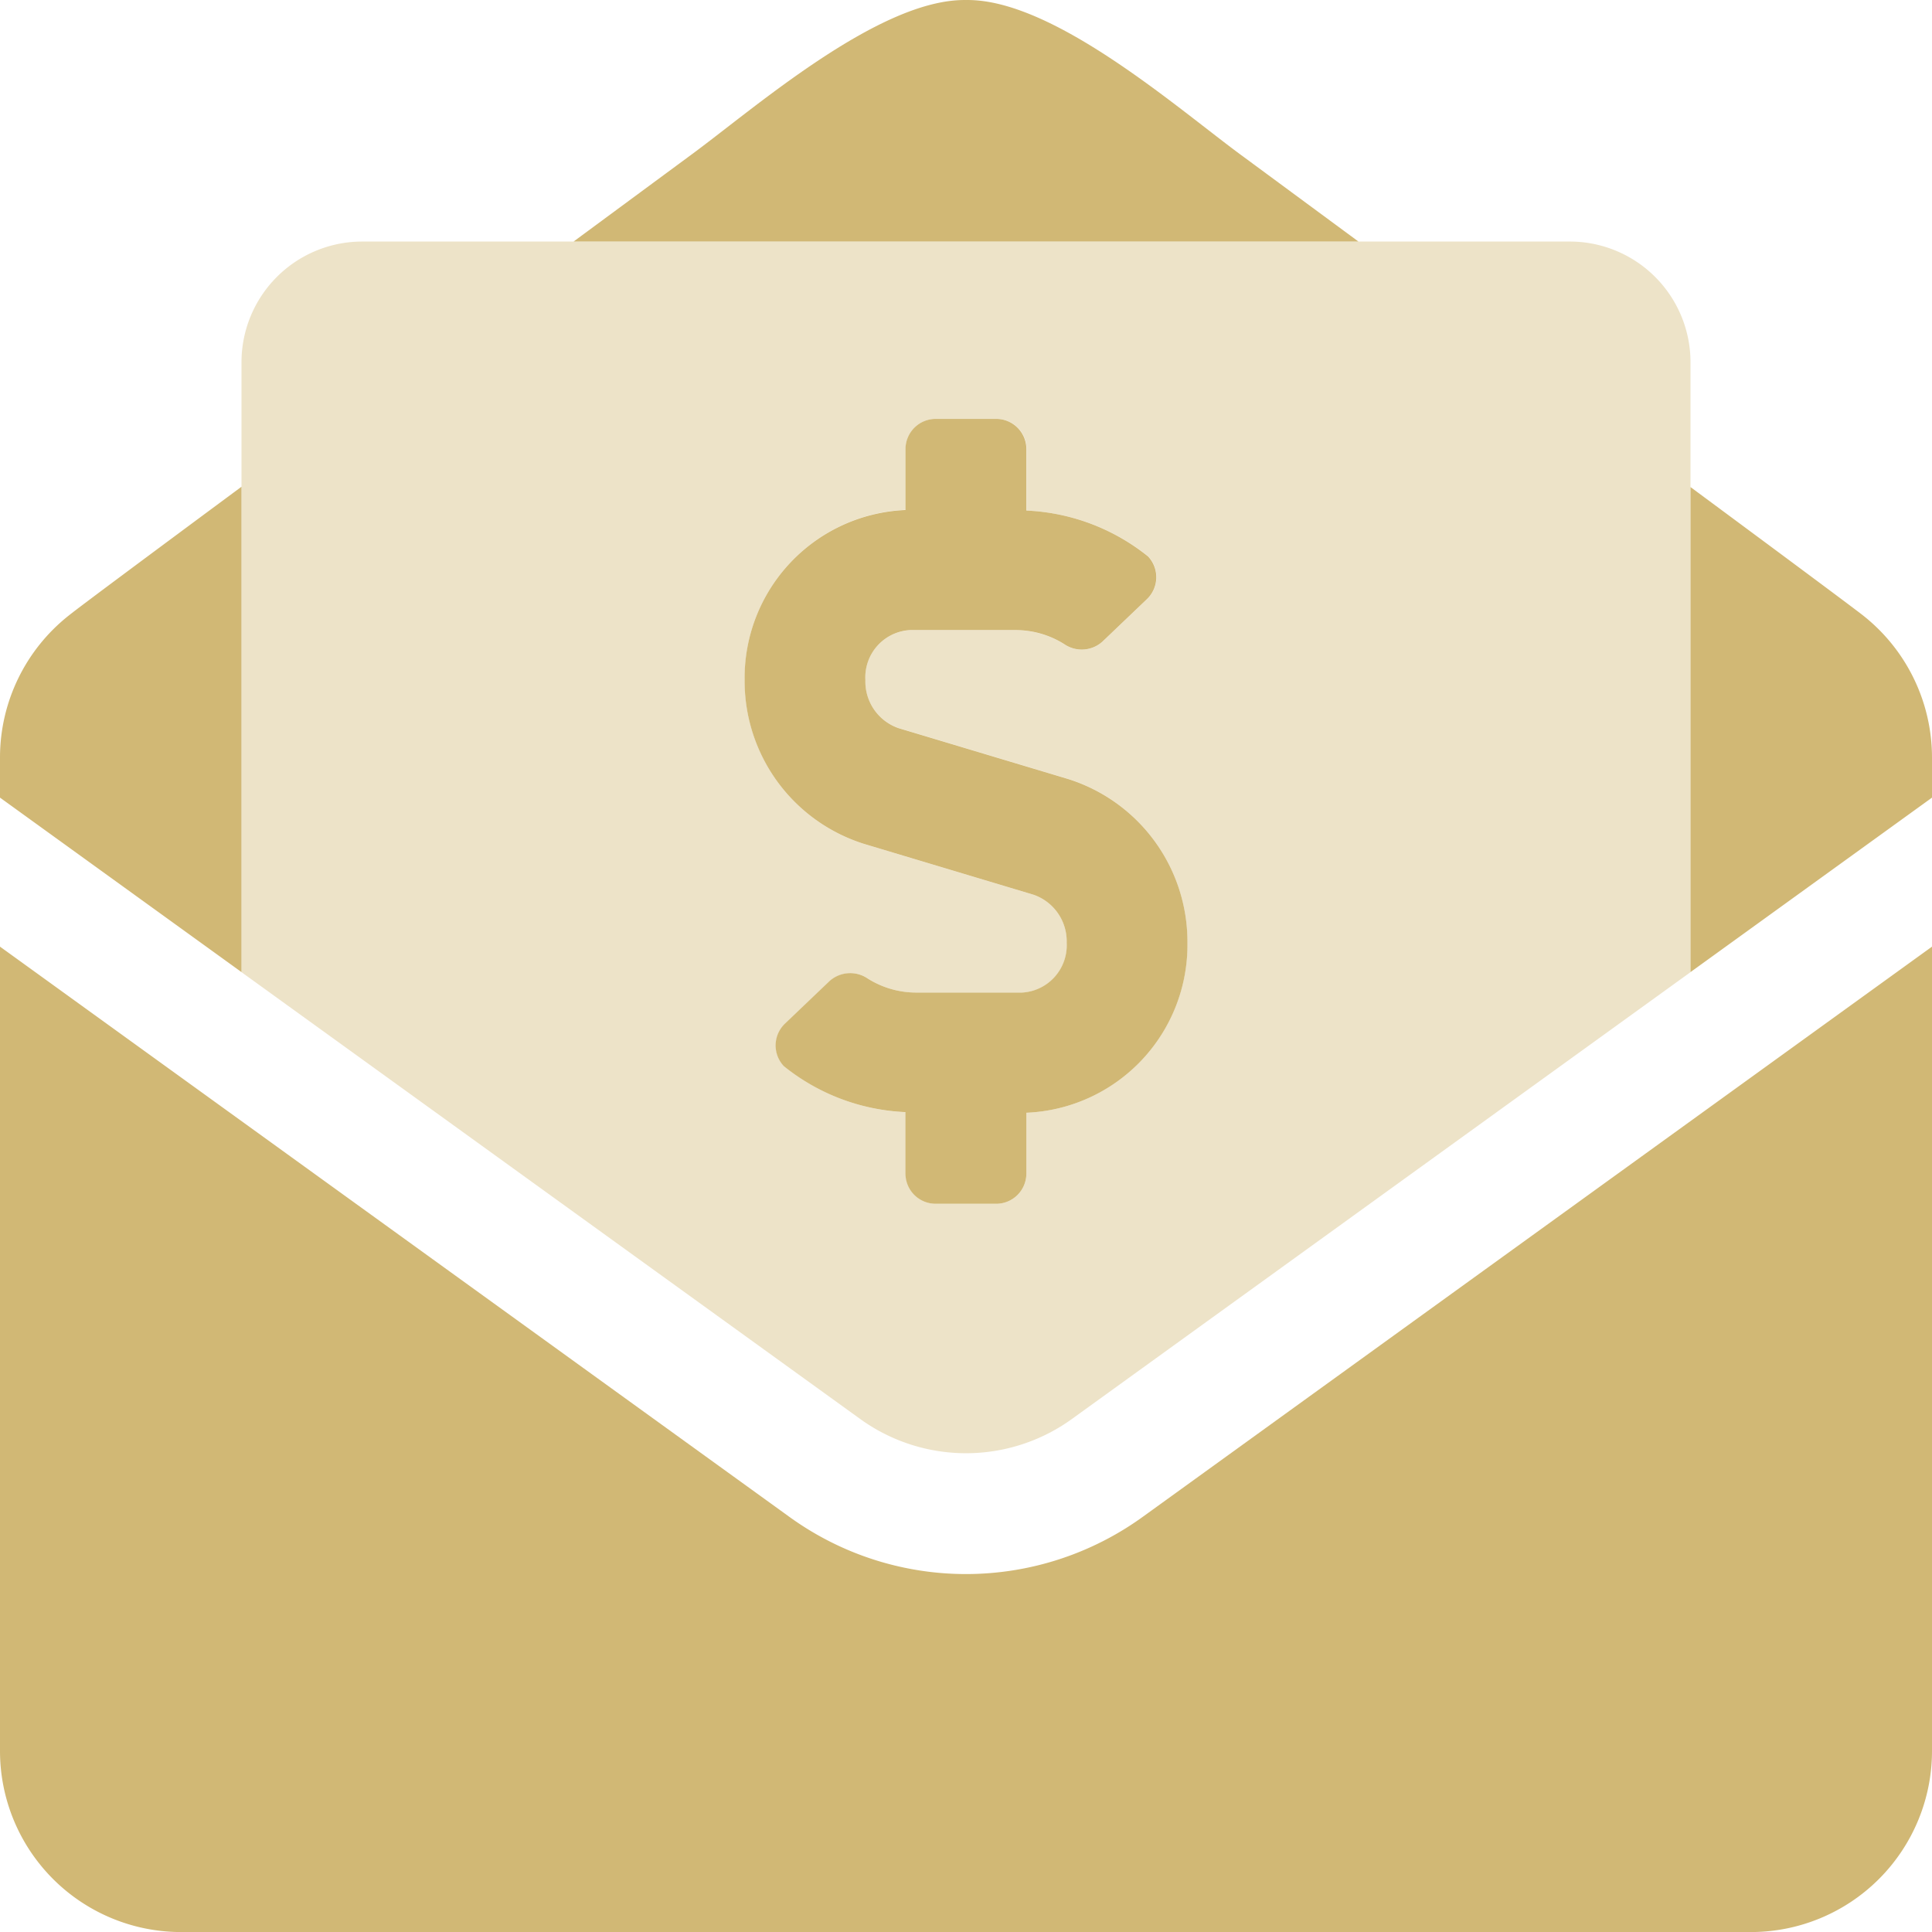
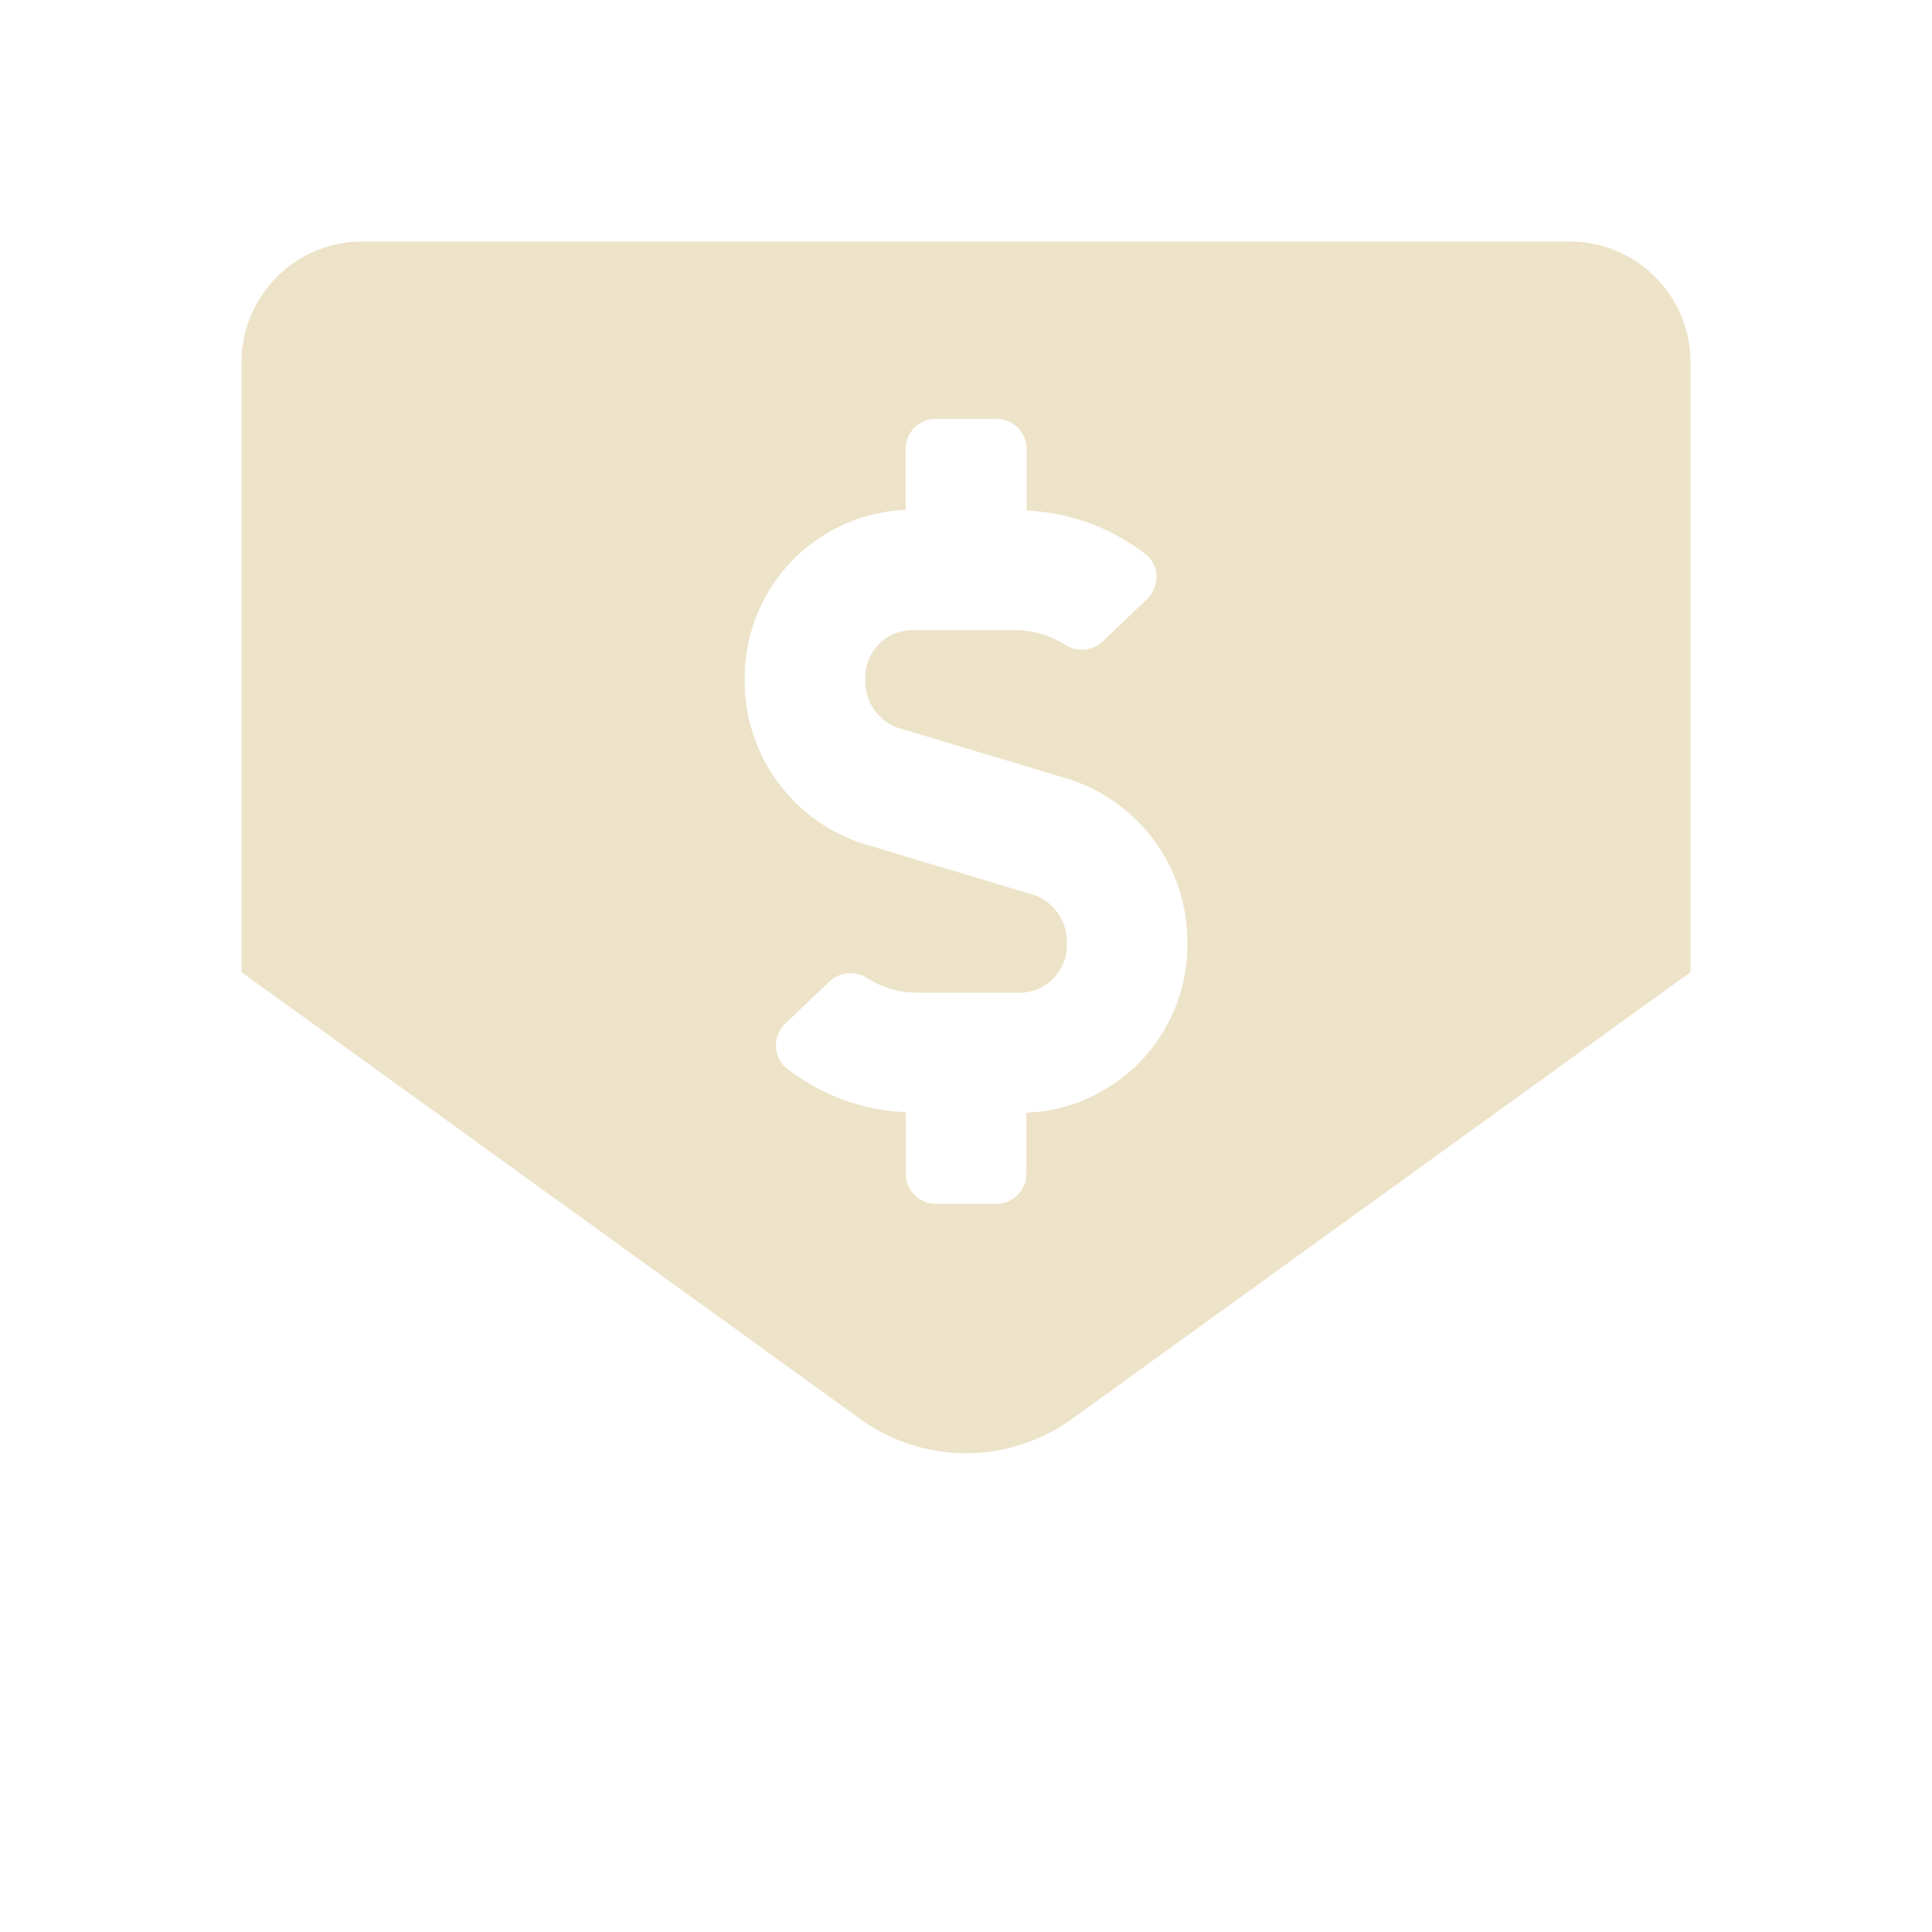
<svg xmlns="http://www.w3.org/2000/svg" width="73.45" height="73.452" viewBox="0 0 73.45 73.452">
  <g id="envelope-open-dollar" transform="translate(0 0.004)">
    <path id="Path_174" data-name="Path 174" d="M64,91.776l23.514,16.982a6.872,6.872,0,0,0,8.064,0l23.51-16.982V68.591A4.591,4.591,0,0,0,114.5,64H68.591A4.591,4.591,0,0,0,64,68.591ZM89.248,74.2V71.89A1.148,1.148,0,0,1,90.4,70.742h2.3a1.148,1.148,0,0,1,1.148,1.148v2.337a7.935,7.935,0,0,1,4.629,1.747A1.154,1.154,0,0,1,98.42,77.6l-1.686,1.61a1.175,1.175,0,0,1-1.453.1,3.464,3.464,0,0,0-1.839-.535H89.409a1.8,1.8,0,0,0-1.693,1.892,1.874,1.874,0,0,0,1.258,1.826L95.43,84.43a6.49,6.49,0,0,1,4.53,6.225,6.387,6.387,0,0,1-6.121,6.466v2.313a1.148,1.148,0,0,1-1.148,1.148H90.4a1.148,1.148,0,0,1-1.148-1.148V97.1a7.908,7.908,0,0,1-4.622-1.747,1.148,1.148,0,0,1,.049-1.623l1.686-1.61a1.179,1.179,0,0,1,1.453-.1,3.453,3.453,0,0,0,1.832.535h4.033a1.8,1.8,0,0,0,1.693-1.892,1.874,1.874,0,0,0-1.258-1.826L87.662,86.9a6.49,6.49,0,0,1-4.53-6.225A6.388,6.388,0,0,1,89.248,74.2Z" transform="translate(-54.819 -54.821)" fill="#ede3c8" />
-     <path id="Path_175" data-name="Path 175" d="M47.255,5.942c-2.41-1.759-7.2-6-10.53-5.945C33.4-.053,28.607,4.182,26.194,5.942L21.806,9.179H51.645ZM70.812,23.381c-.422-.33-3.117-2.333-6.543-4.868v18.44L73.45,30.32V28.792A6.886,6.886,0,0,0,70.812,23.381ZM9.181,18.5c-3.426,2.538-6.121,4.54-6.543,4.878A6.886,6.886,0,0,0,0,28.792V30.32l9.181,6.633ZM36.725,59.838A11.455,11.455,0,0,1,30,57.656L0,35.985V66.562a6.886,6.886,0,0,0,6.886,6.886H66.564a6.886,6.886,0,0,0,6.886-6.886V35.985l-30,21.674a11.477,11.477,0,0,1-6.725,2.179Zm-2.3-40.455V17.069a1.148,1.148,0,0,1,1.148-1.148h2.3a1.148,1.148,0,0,1,1.148,1.148v2.337a7.935,7.935,0,0,1,4.629,1.747,1.154,1.154,0,0,1-.049,1.623l-1.686,1.61a1.175,1.175,0,0,1-1.453.1,3.464,3.464,0,0,0-1.839-.535H34.59a1.8,1.8,0,0,0-1.69,1.9,1.874,1.874,0,0,0,1.258,1.826l6.456,1.937a6.49,6.49,0,0,1,4.53,6.225A6.387,6.387,0,0,1,39.02,42.3v2.313a1.148,1.148,0,0,1-1.148,1.148h-2.3a1.148,1.148,0,0,1-1.148-1.148V42.276A7.908,7.908,0,0,1,29.8,40.529a1.148,1.148,0,0,1,.049-1.623l1.686-1.61a1.179,1.179,0,0,1,1.453-.1,3.453,3.453,0,0,0,1.832.535H38.86a1.8,1.8,0,0,0,1.693-1.892,1.874,1.874,0,0,0-1.258-1.826l-6.456-1.937a6.49,6.49,0,0,1-4.53-6.225,6.388,6.388,0,0,1,6.121-6.466Z" fill="#d1b875" />
  </g>
</svg>